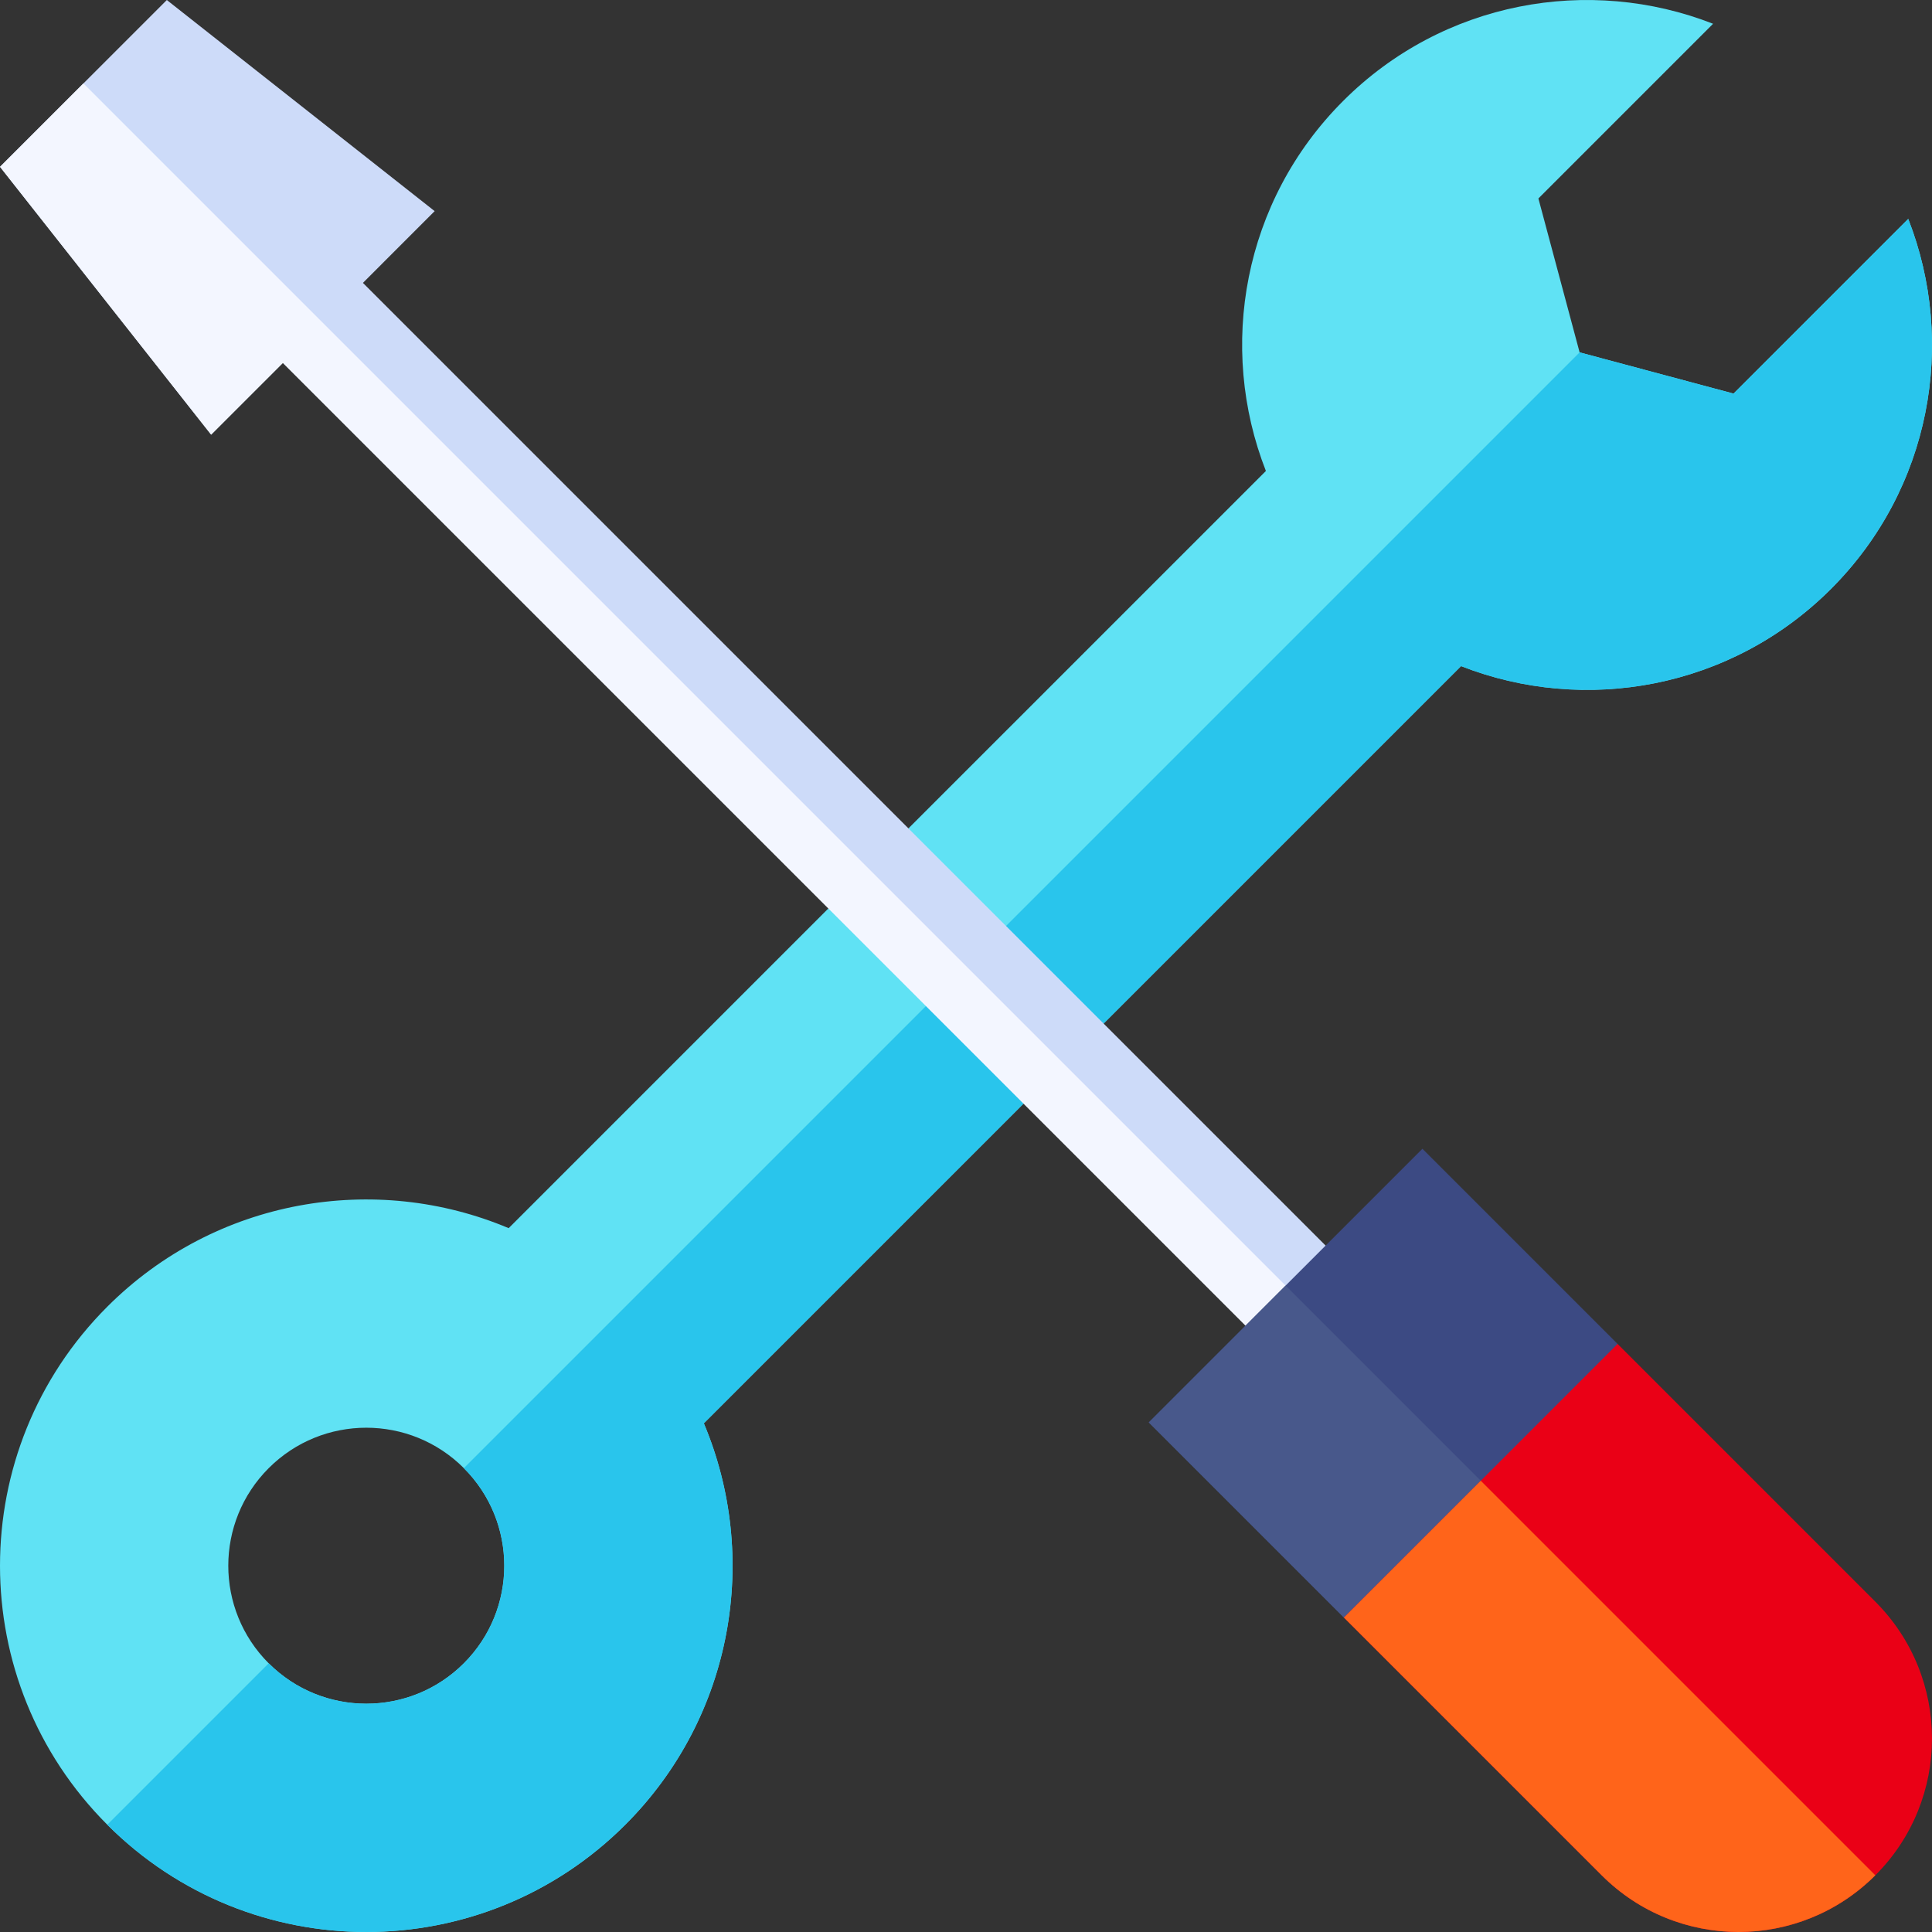
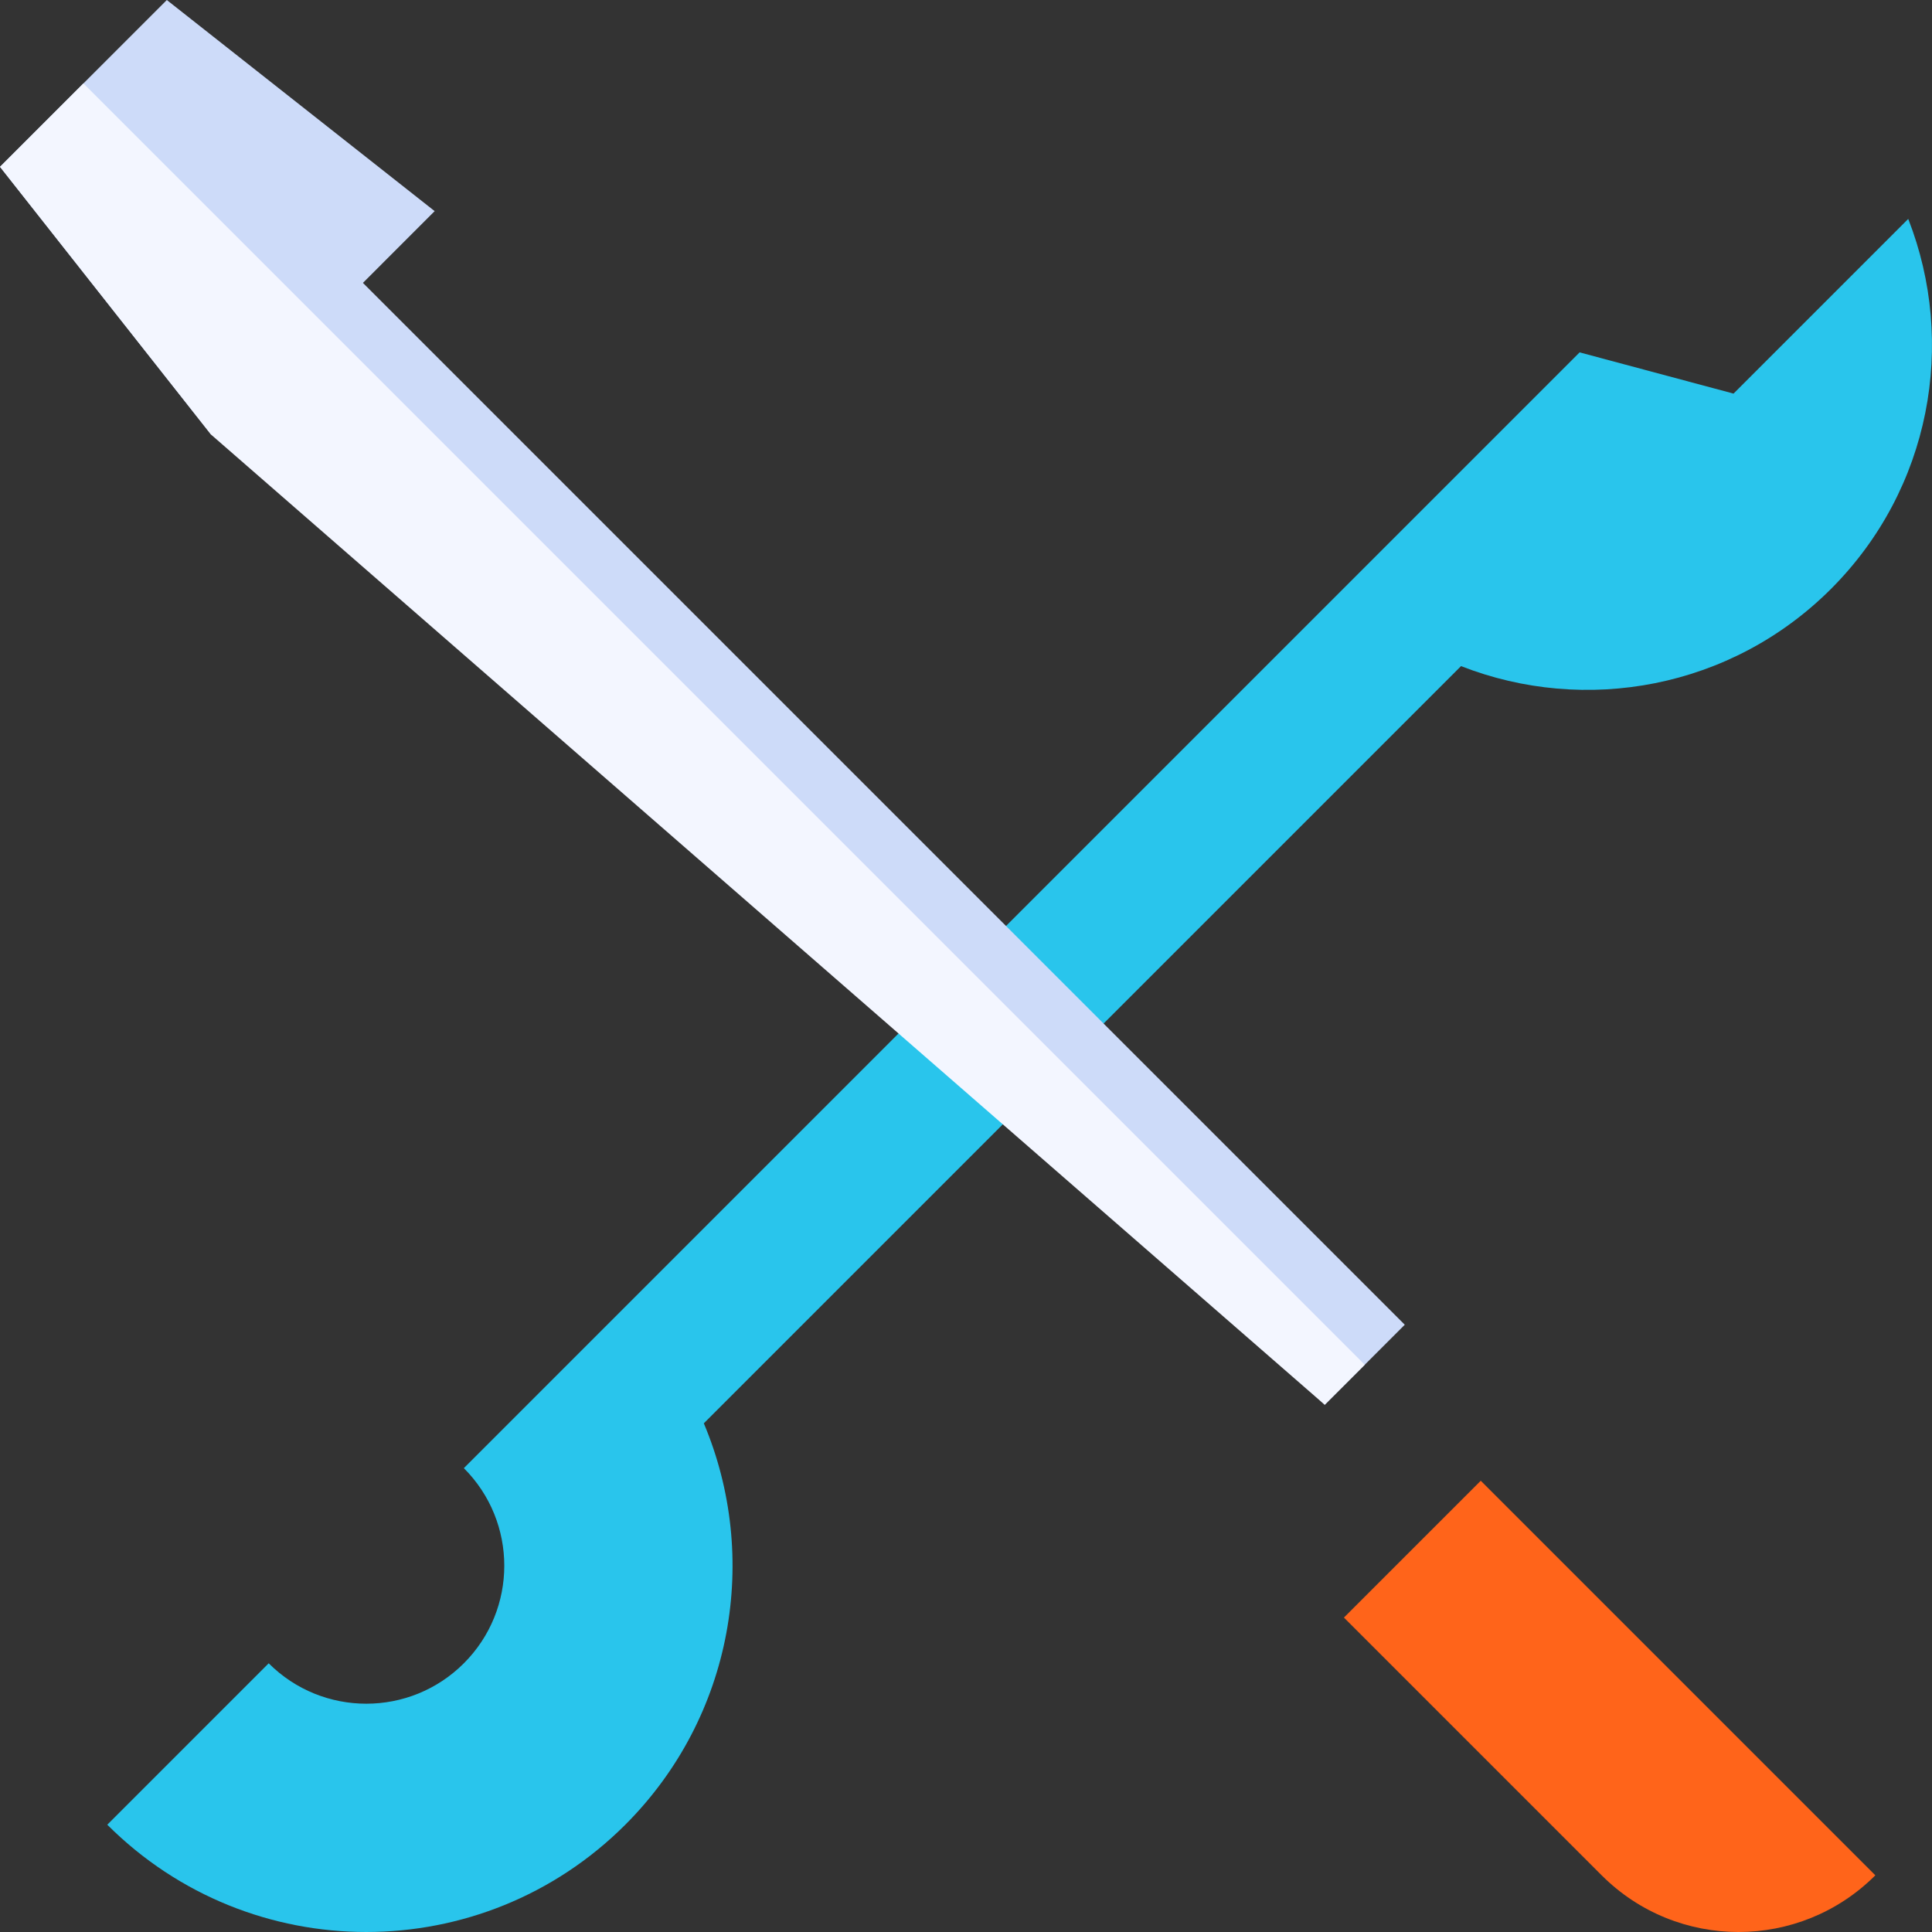
<svg xmlns="http://www.w3.org/2000/svg" viewBox="0 0 100 100" fill="none">
  <rect x="0" y="0" width="100" height="100" fill="#333333" stroke="none" />
  <g clip-path="url(#clip0)">
-     <path d="M36.431 73.671L75.624 34.478C82.032 36.988 89.596 35.658 94.773 30.481C99.949 25.305 101.279 17.74 98.77 11.331L89.728 20.373L81.761 18.239L79.627 10.272L88.669 1.23C82.26 -1.279 74.695 0.05 69.519 5.227C64.342 10.404 63.012 17.968 65.522 24.377L26.329 63.569C19.435 60.664 11.17 62.019 5.553 67.635C-1.851 75.039 -1.851 87.043 5.553 94.447C12.957 101.851 24.961 101.851 32.365 94.447C37.981 88.831 39.336 80.565 36.431 73.671ZM13.908 86.092C11.118 83.302 11.12 78.779 13.908 75.991C16.698 73.201 21.22 73.201 24.009 75.991C26.799 78.78 26.799 83.302 24.009 86.092C21.221 88.88 16.698 88.881 13.908 86.092Z" fill="#60E2F4" />
    <path d="M32.365 94.447C24.961 101.851 12.957 101.851 5.553 94.447L13.908 86.092C16.698 88.882 21.221 88.88 24.009 86.092C26.799 83.302 26.799 78.781 24.009 75.991L81.761 18.239L89.728 20.373L98.77 11.331C101.279 17.741 99.949 25.305 94.773 30.481C89.595 35.658 82.031 36.988 75.623 34.478L36.43 73.671C39.336 80.565 37.981 88.831 32.365 94.447Z" fill="#29C5EC" />
    <path d="M72.711 68.568L18.785 14.642L22.498 10.928L8.635 0.001L0.001 8.635L10.928 22.498L14.642 18.785L68.568 72.711L72.711 68.568Z" fill="#CDDBF9" />
-     <path d="M70.639 70.639L4.318 4.317L0 8.635L10.928 22.498L14.641 18.784L68.567 72.71L70.639 70.639Z" fill="#F3F6FF" />
-     <path d="M59.46 73.625L69.562 83.726L73.949 83.666L83.734 73.881L83.726 69.561L73.625 59.46L59.46 73.625Z" fill="#3C4A83" />
-     <path d="M59.46 73.625L69.562 83.726L73.949 83.666L78.808 78.808L66.543 66.542L59.46 73.625Z" fill="#48588B" />
-     <path d="M69.561 83.725L82.901 97.065C84.858 99.022 87.421 100 89.985 100C92.548 100 95.111 99.022 97.067 97.066C100.978 93.155 100.978 86.813 97.065 82.901L83.726 69.561L69.561 83.725Z" fill="#EA0016" />
+     <path d="M70.639 70.639L4.318 4.317L0 8.635L10.928 22.498L68.567 72.71L70.639 70.639Z" fill="#F3F6FF" />
    <path d="M69.561 83.725L82.901 97.065C84.858 99.022 87.421 100 89.985 100C92.548 100 95.111 99.022 97.067 97.066L76.644 76.643L69.561 83.725Z" fill="#FF641A" />
  </g>
  <defs>
    <clipPath id="clip0">
      <rect width="100" height="100" fill="white" />
    </clipPath>
  </defs>
</svg>